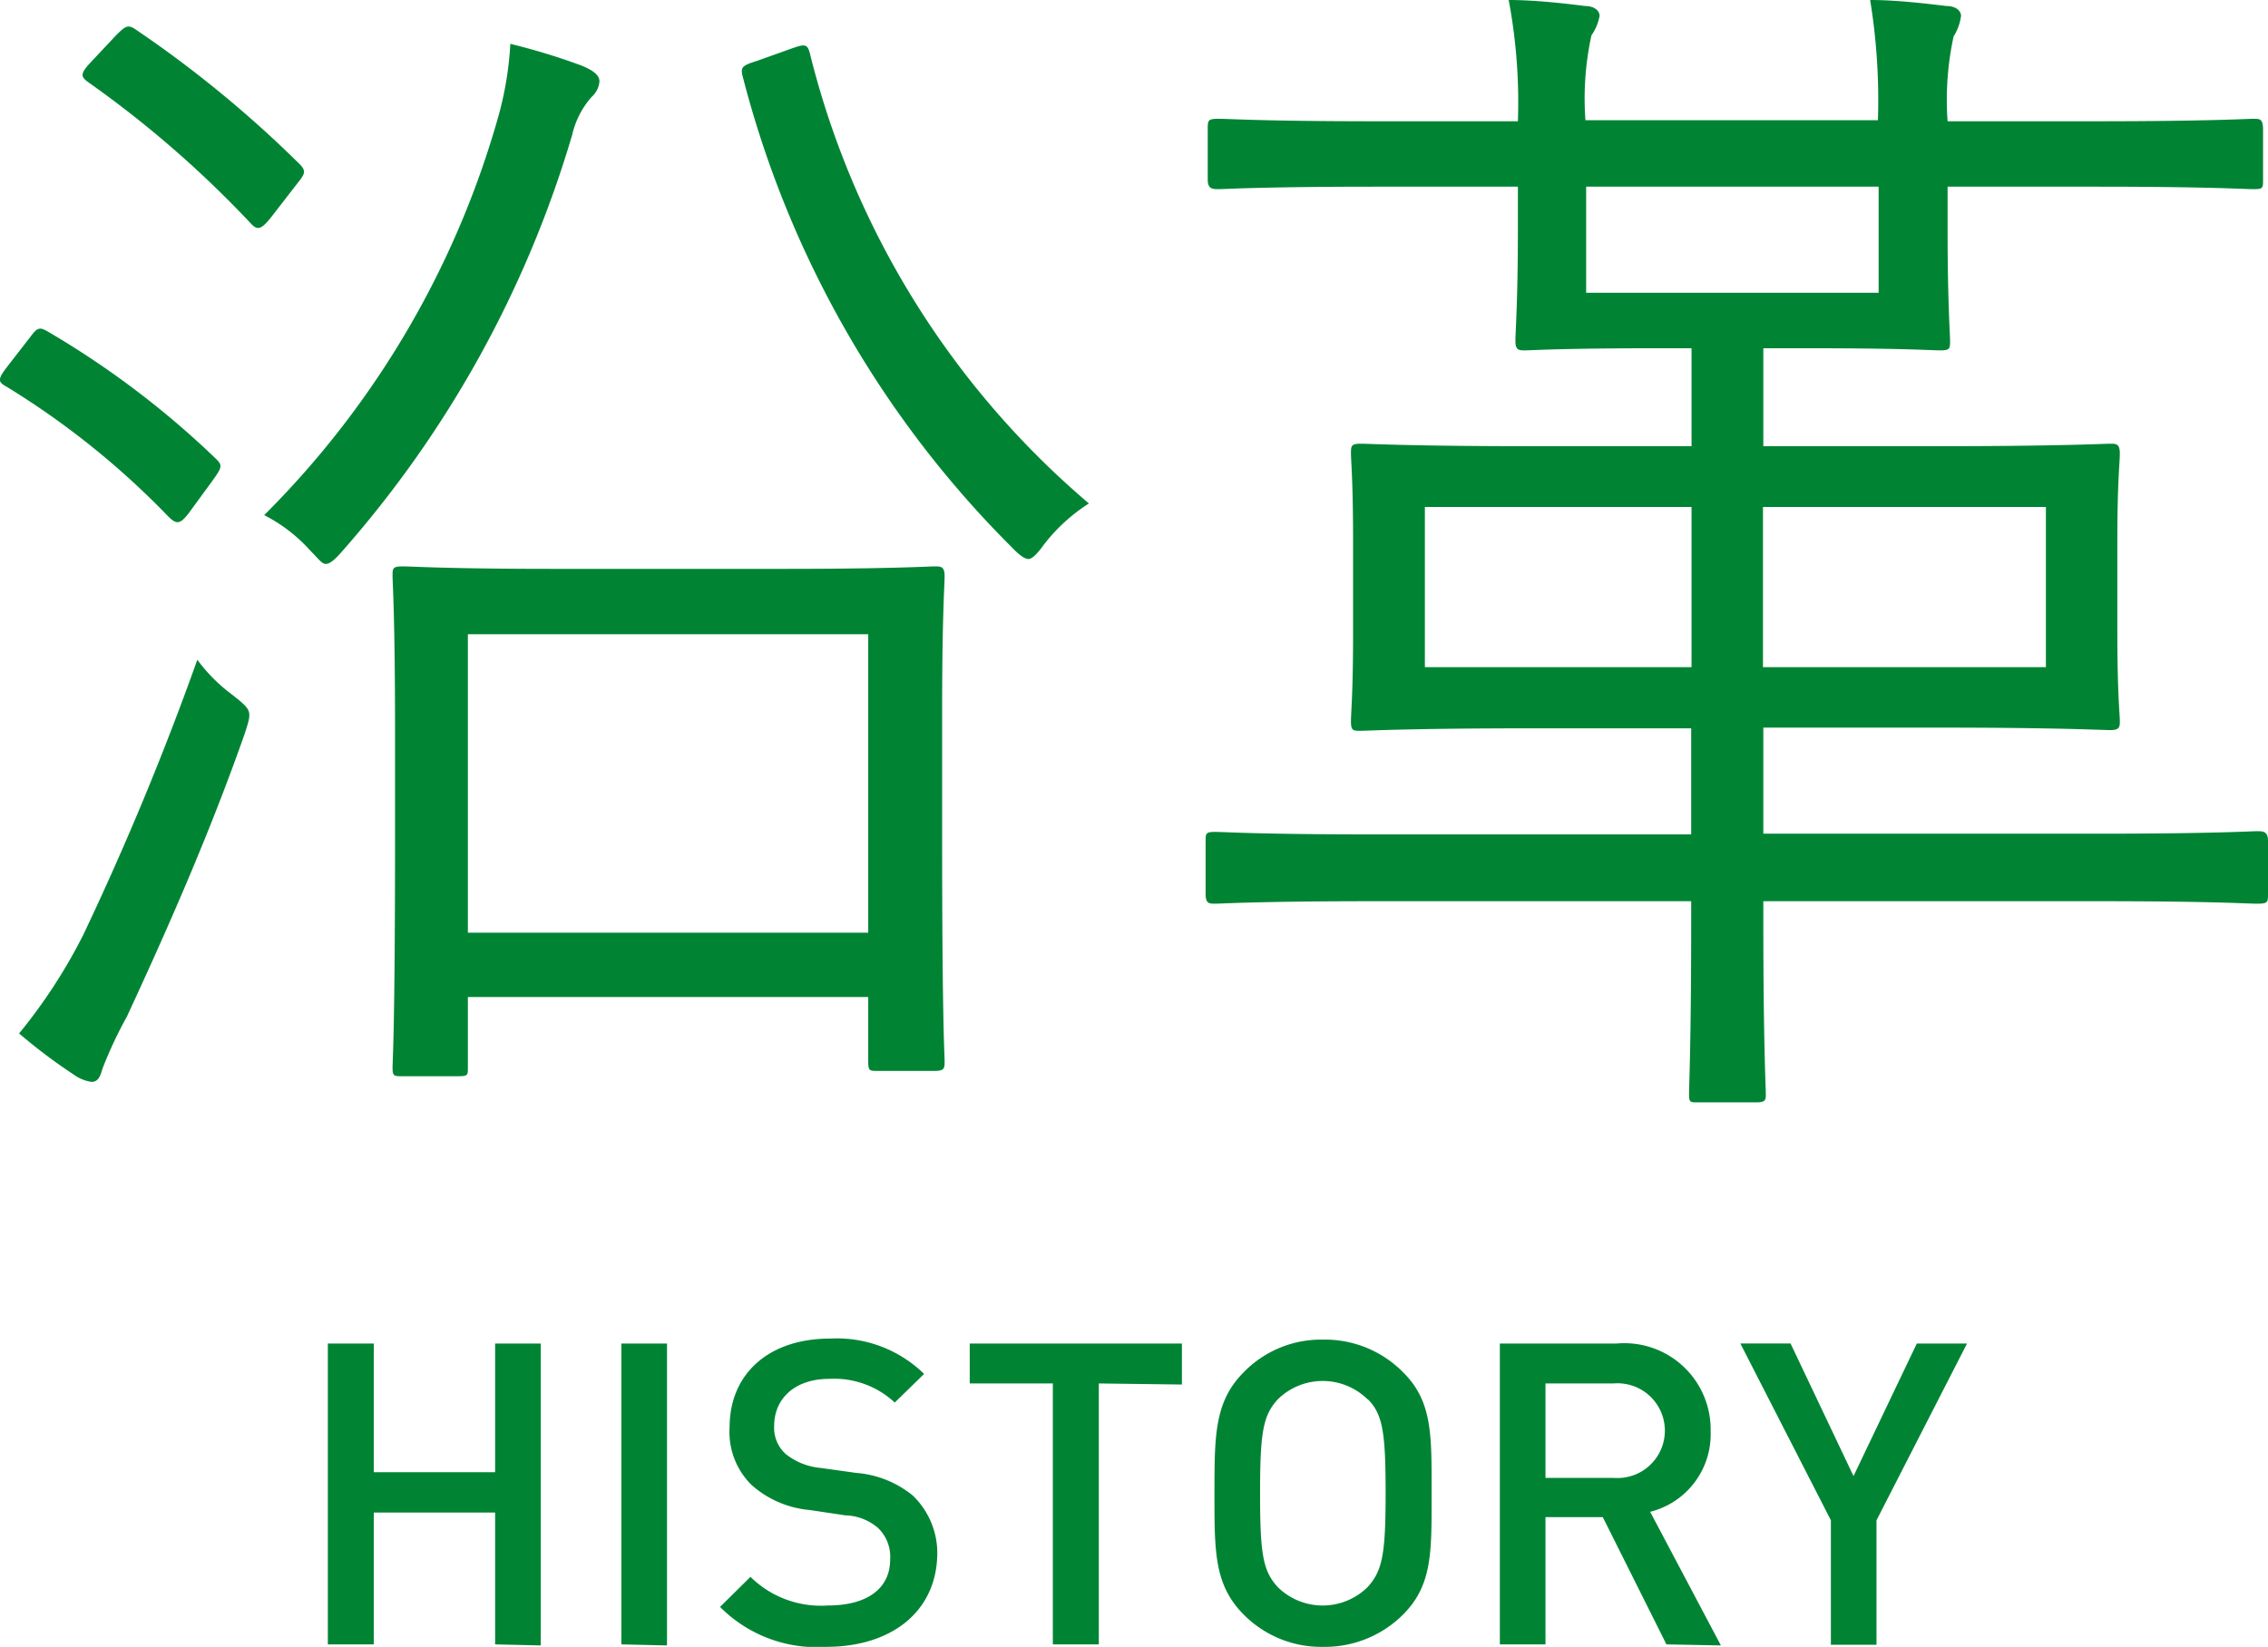
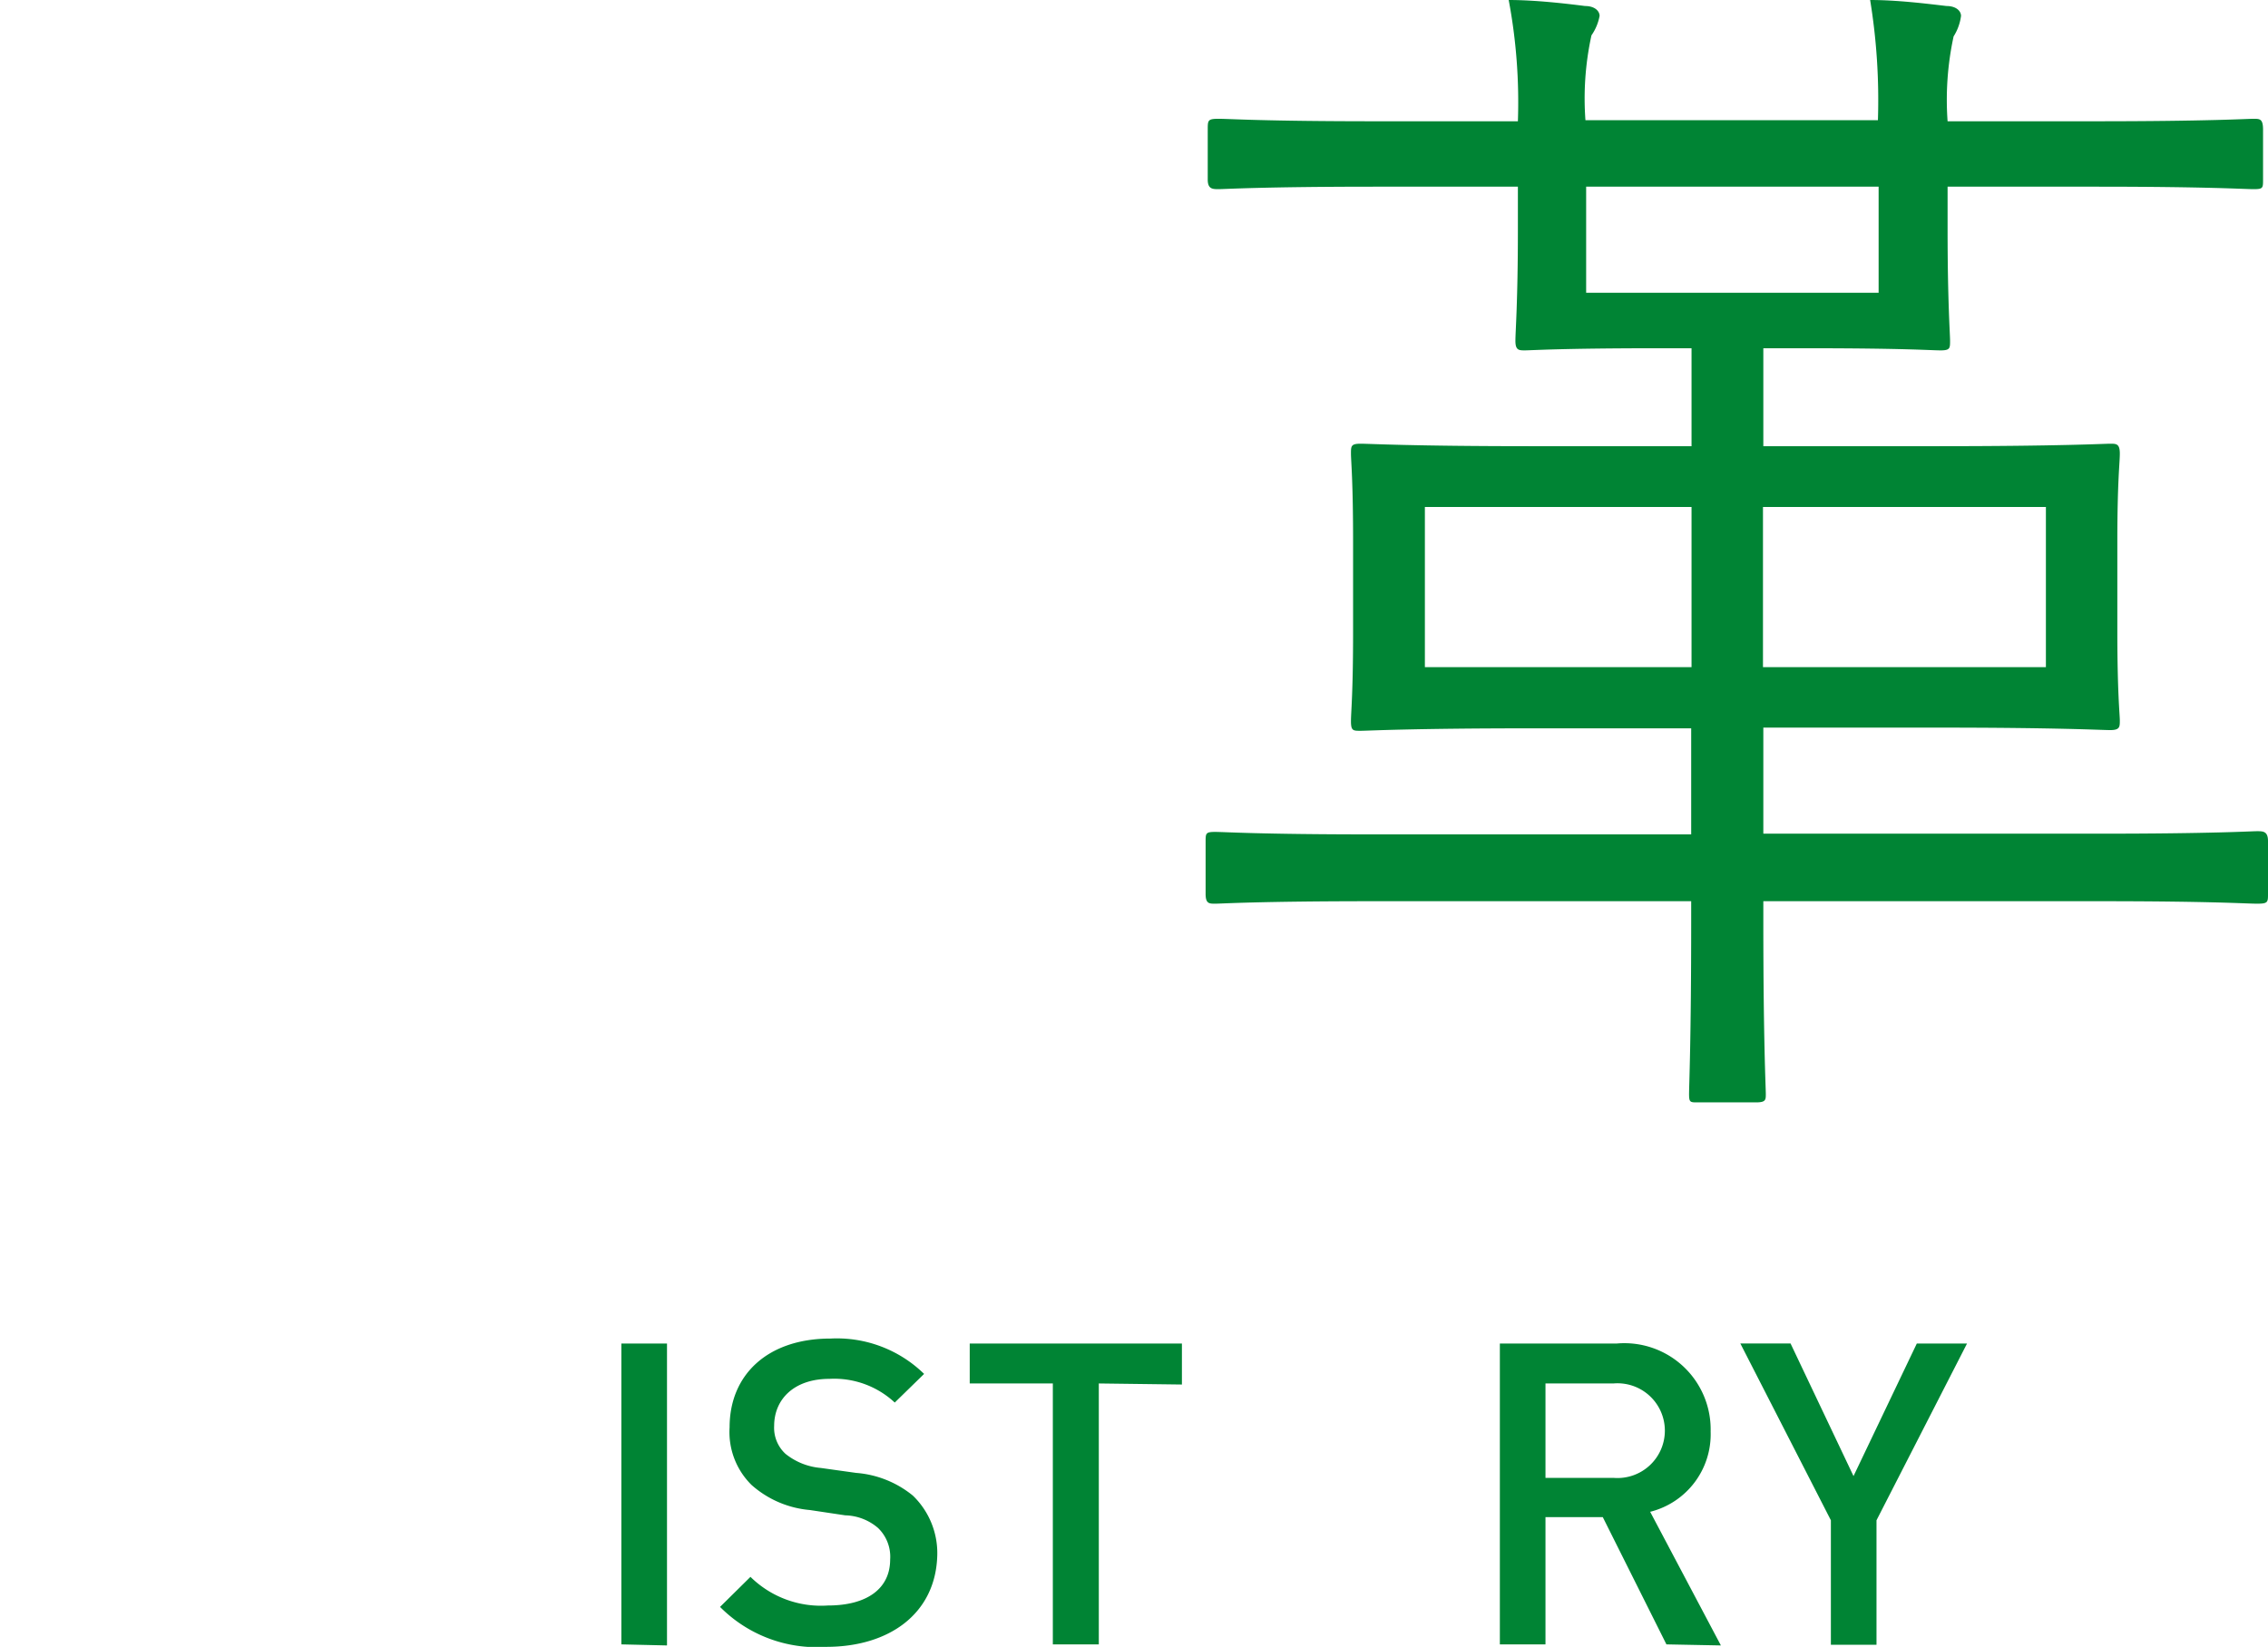
<svg xmlns="http://www.w3.org/2000/svg" width="64.13" height="46.58" viewBox="0 0 64.13 46.58">
  <defs>
    <style>
      .cls-1 {
        fill: #008434;
      }
    </style>
  </defs>
  <title>h_history</title>
  <g id="レイヤー_2" data-name="レイヤー 2">
    <g id="text">
      <g>
-         <path class="cls-1" d="M.88,9.5c.2-.27.27-.24.51-.1A25.18,25.18,0,0,1,6.13,13c.17.17.13.24-.11.58l-.68.93c-.24.31-.34.34-.58.1A23.11,23.11,0,0,0,.19,10.94c-.24-.13-.27-.2,0-.55ZM3.59,28.75a11.91,11.91,0,0,0-.69,1.47c-.07.24-.13.38-.31.38a1.12,1.12,0,0,1-.51-.21A15.1,15.1,0,0,1,.54,29.23a15.22,15.22,0,0,0,1.81-2.78,83.24,83.24,0,0,0,3.23-7.79,4.66,4.66,0,0,0,1,1c.55.44.55.44.34,1.09C5.92,23.6,4.72,26.31,3.59,28.75ZM3.28,1c.27-.27.34-.31.55-.17A32.48,32.48,0,0,1,8.46,4.63c.21.21.17.28-.07.58l-.72.93c-.27.34-.38.38-.55.21a30.14,30.14,0,0,0-4.59-4c-.24-.17-.28-.24,0-.55ZM16.73,2.74a2.44,2.44,0,0,0-.55,1.07,31.11,31.11,0,0,1-6.52,11.8c-.21.24-.34.34-.45.34s-.2-.14-.44-.38a4.47,4.47,0,0,0-1.3-1A25.81,25.81,0,0,0,14.12,3.19a9.58,9.58,0,0,0,.31-1.95,18.18,18.18,0,0,1,2,.61c.35.14.52.28.52.45A.65.65,0,0,1,16.73,2.74Zm9.91,20.93c0,5.32.07,6.14.07,6.34s0,.28-.28.28H24.82c-.24,0-.27,0-.27-.28V28.2H13.23v2c0,.21,0,.24-.28.24H11.38c-.24,0-.28,0-.28-.24s.07-1.06.07-6.41V20.65c0-3.22-.07-4.15-.07-4.36s0-.27.28-.27,1.26.07,4.28.07h6.52c3,0,4.08-.07,4.25-.07s.28,0,.28.27-.07,1.1-.07,3.81Zm-2.09-5.73H13.23v8.44H24.55ZM22.39,1.37c.37-.13.44-.13.51.14a24.41,24.41,0,0,0,7.89,12.73,5,5,0,0,0-1.27,1.16c-.2.28-.34.41-.44.41s-.25-.1-.45-.31A29,29,0,0,1,21,2.16c-.07-.27,0-.31.41-.44Z" />
        <path class="cls-1" d="M64.13,25.28c0,.24,0,.28-.31.28s-1.24-.07-4.46-.07h-9.5v.58c0,3.36.07,4.7.07,4.87s0,.24-.28.24H48c-.21,0-.24,0-.24-.24s.06-1.51.06-4.87v-.58h-9c-3.23,0-4.29.07-4.46.07s-.27,0-.27-.28V23.81c0-.24,0-.28.27-.28s1.23.07,4.46.07h9v-3H43.34c-3.46,0-4.66.07-4.87.07s-.27,0-.27-.27.06-.76.06-2.54V15.33c0-1.75-.06-2.29-.06-2.5s0-.28.27-.28,1.41.07,4.87.07h4.49V9.85h-1c-2.68,0-3.54.06-3.71.06s-.27,0-.27-.27.07-1.1.07-3.16V5.28h-4c-3.22,0-4.29.07-4.46.07s-.31,0-.31-.27V3.67c0-.27,0-.31.31-.31s1.24.07,4.46.07h4A15.62,15.62,0,0,0,42.66,0c.75,0,1.61.1,2.16.17.27,0,.41.14.41.28A1.41,1.41,0,0,1,45,1a8.35,8.35,0,0,0-.17,2.4h8.27A17.54,17.54,0,0,0,52.88,0c.75,0,1.57.1,2.16.17.27,0,.41.14.41.28a1.42,1.42,0,0,1-.21.58,8.47,8.47,0,0,0-.17,2.4h4.19c3.19,0,4.28-.07,4.46-.07s.27,0,.27.31V5.08c0,.24,0,.27-.27.27s-1.27-.07-4.46-.07H55.07v1.2c0,2.06.07,2.95.07,3.16s0,.27-.27.27-1-.06-3.71-.06h-1.3v2.77H54.8c3.46,0,4.7-.07,4.87-.07s.27,0,.27.28-.07.75-.07,2.5v2.51c0,1.78.07,2.36.07,2.54s0,.27-.27.27-1.41-.07-4.87-.07H49.86v3h9.5c3.22,0,4.29-.07,4.46-.07s.31,0,.31.28ZM47.83,14.34H40.29v4.53h7.54Zm5.29-9.06H44.85v3h8.27Zm4.73,9.06h-8v4.53h8Z" />
      </g>
      <g>
-         <path class="cls-1" d="M14,46.51V42.78H10.57v3.73H9.27V38h1.3v3.64H14V38h1.29v8.54Z" />
        <path class="cls-1" d="M17.57,46.51V38h1.29v8.54Z" />
        <path class="cls-1" d="M23.36,46.58a3.85,3.85,0,0,1-3-1.13l.86-.85a2.84,2.84,0,0,0,2.19.81c1.11,0,1.76-.48,1.76-1.3a1.13,1.13,0,0,0-.34-.89,1.47,1.47,0,0,0-.93-.36l-1-.15A2.85,2.85,0,0,1,21.25,42a2.1,2.1,0,0,1-.62-1.63c0-1.49,1.08-2.51,2.85-2.51a3.53,3.53,0,0,1,2.65,1l-.83.81A2.51,2.51,0,0,0,23.45,39c-1,0-1.56.58-1.56,1.33a1,1,0,0,0,.32.79,1.84,1.84,0,0,0,1,.4l1,.14a2.88,2.88,0,0,1,1.6.64,2.26,2.26,0,0,1,.69,1.75C26.43,45.64,25.15,46.58,23.36,46.58Z" />
        <path class="cls-1" d="M31.07,39.13v7.38h-1.3V39.13H27.42V38h6v1.16Z" />
-         <path class="cls-1" d="M39.67,45.67a3.13,3.13,0,0,1-2.26.91,3.08,3.08,0,0,1-2.24-.91c-.84-.84-.83-1.79-.83-3.43s0-2.6.83-3.43a3.05,3.05,0,0,1,2.24-.92,3.1,3.1,0,0,1,2.26.92c.84.83.81,1.78.81,3.43S40.51,44.83,39.67,45.67Zm-1-6.09a1.81,1.81,0,0,0-2.54,0c-.42.46-.5.94-.5,2.66s.08,2.19.5,2.65a1.81,1.81,0,0,0,2.54,0c.42-.46.51-.94.51-2.65S39.1,40,38.68,39.58Z" />
        <path class="cls-1" d="M47.12,46.51l-1.8-3.6H43.7v3.6H42.41V38h3.31a2.44,2.44,0,0,1,2.65,2.49,2.26,2.26,0,0,1-1.71,2.27l2,3.78Zm-1.5-7.38H43.7V41.8h1.92a1.34,1.34,0,1,0,0-2.67Z" />
        <path class="cls-1" d="M53.06,43v3.52H51.77V43l-2.56-5h1.42l1.78,3.75L54.2,38h1.42Z" />
      </g>
    </g>
  </g>
</svg>